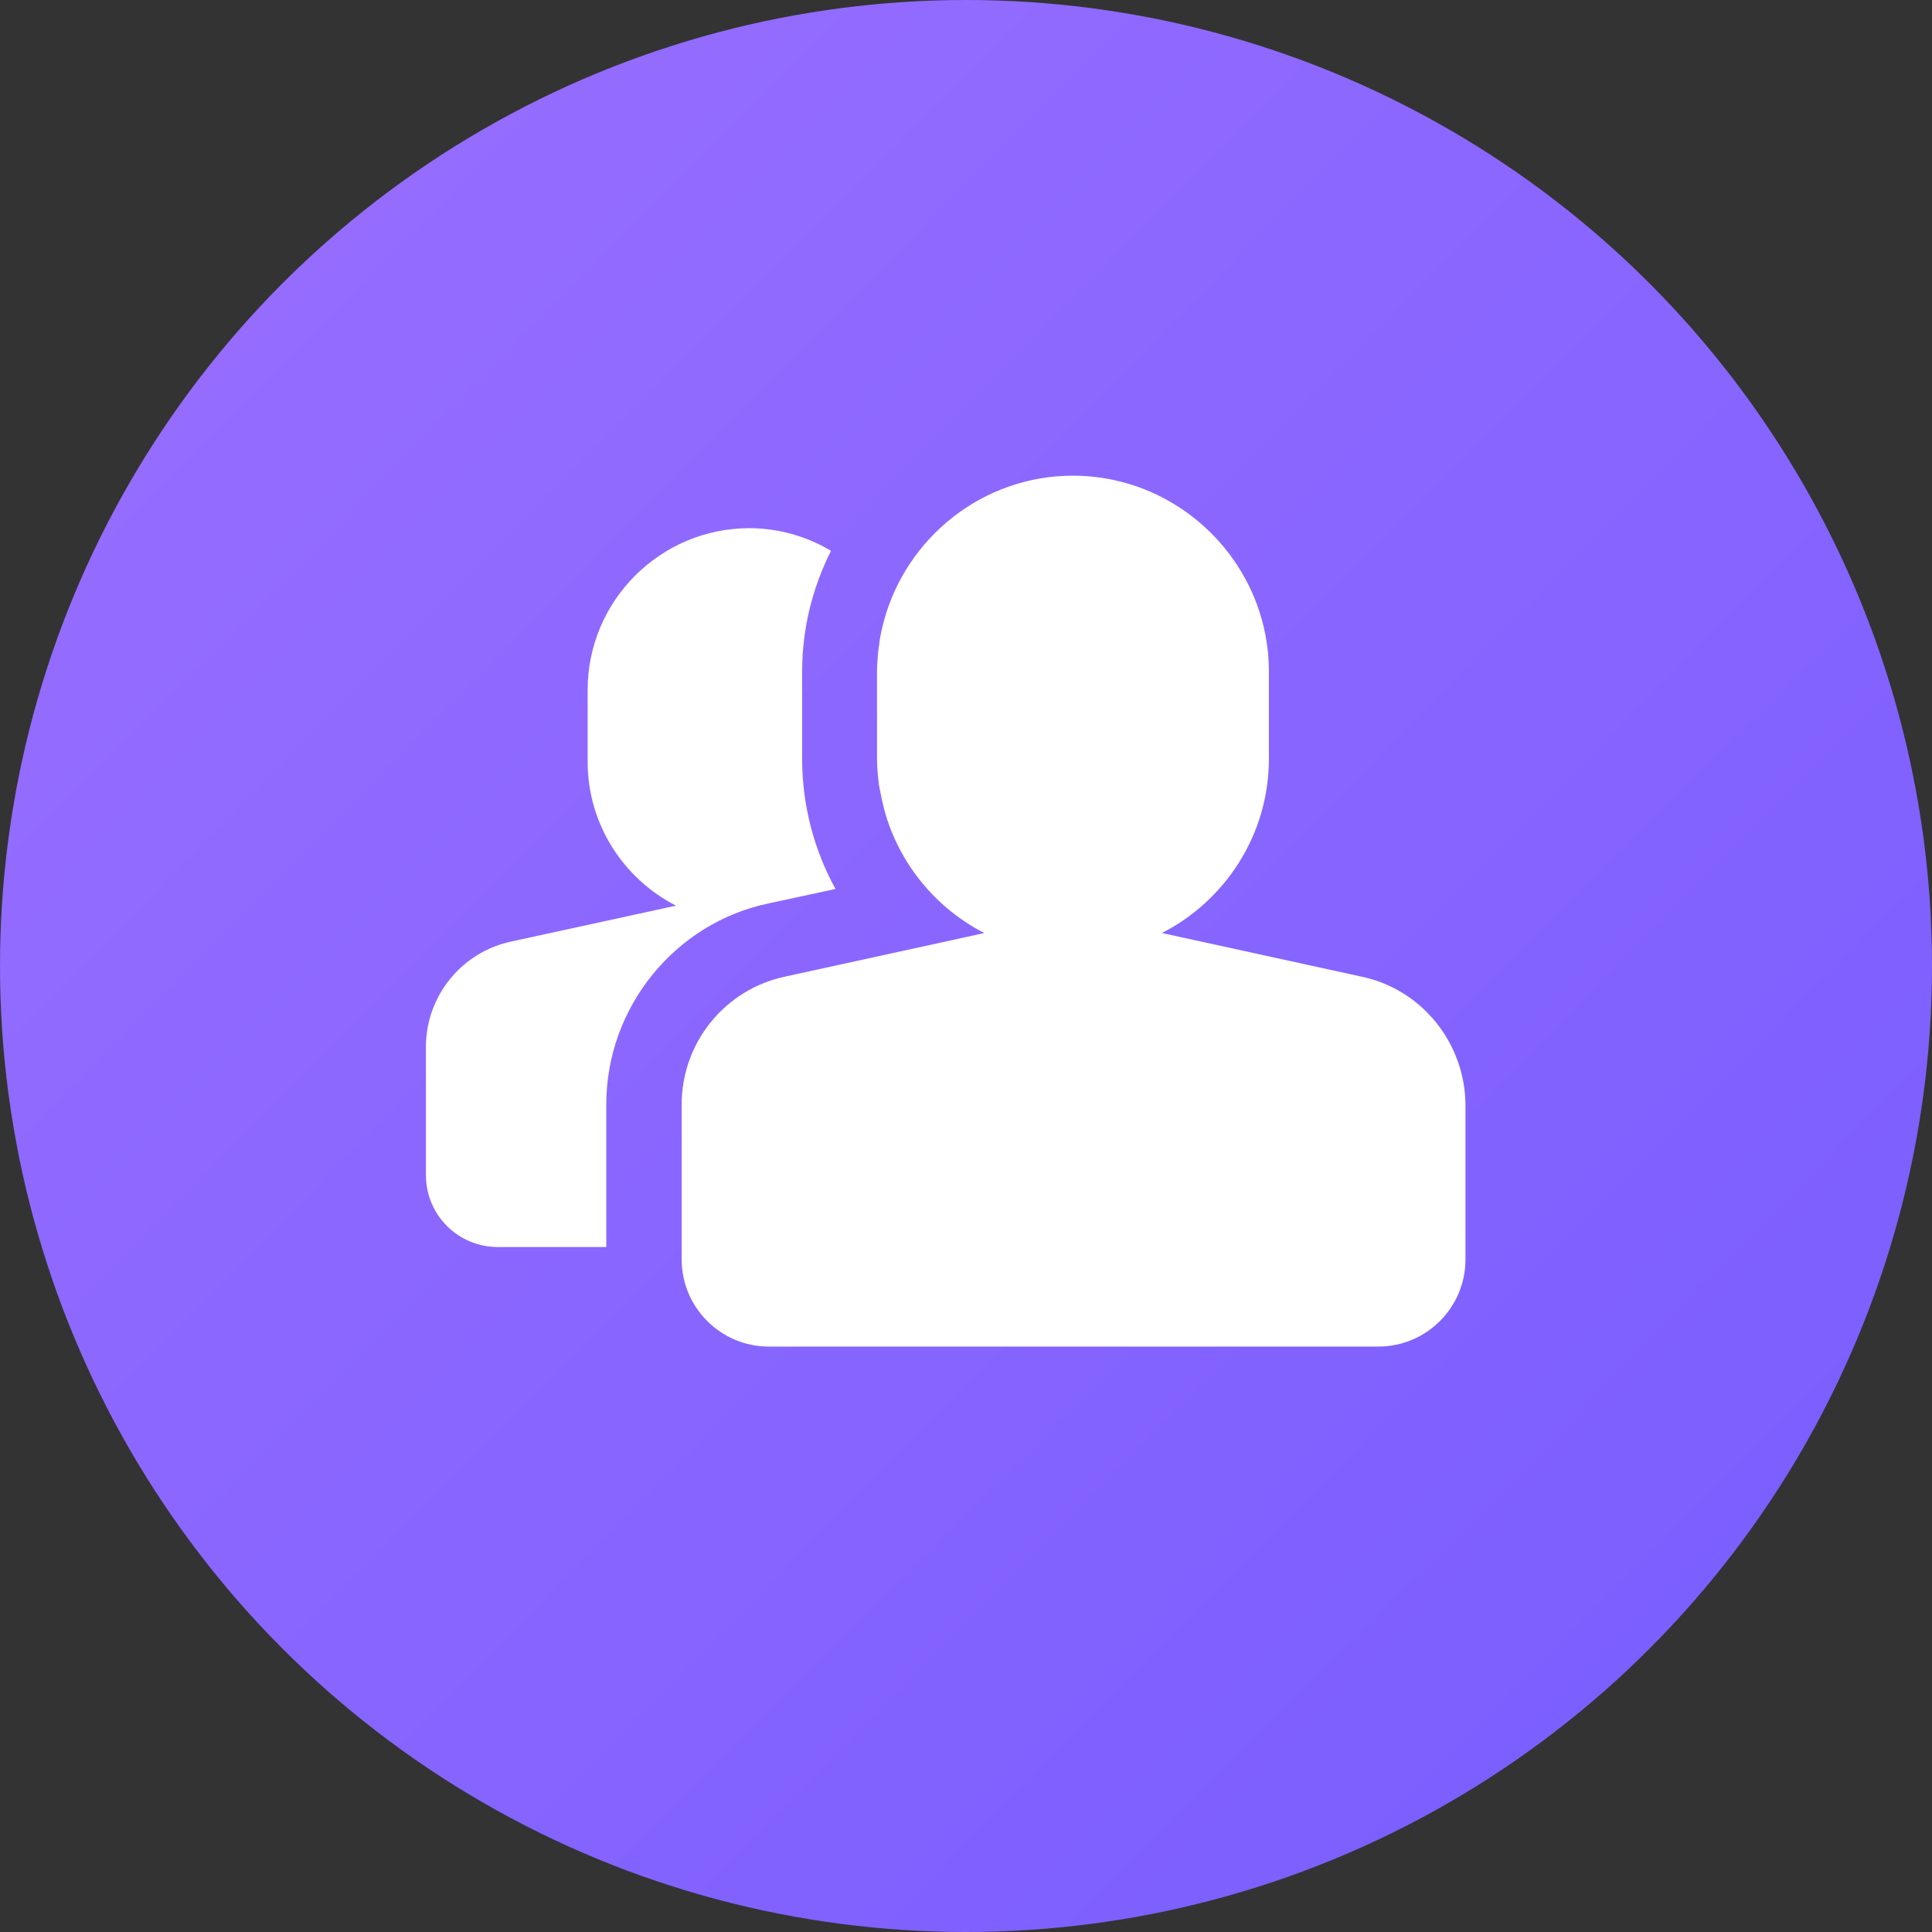
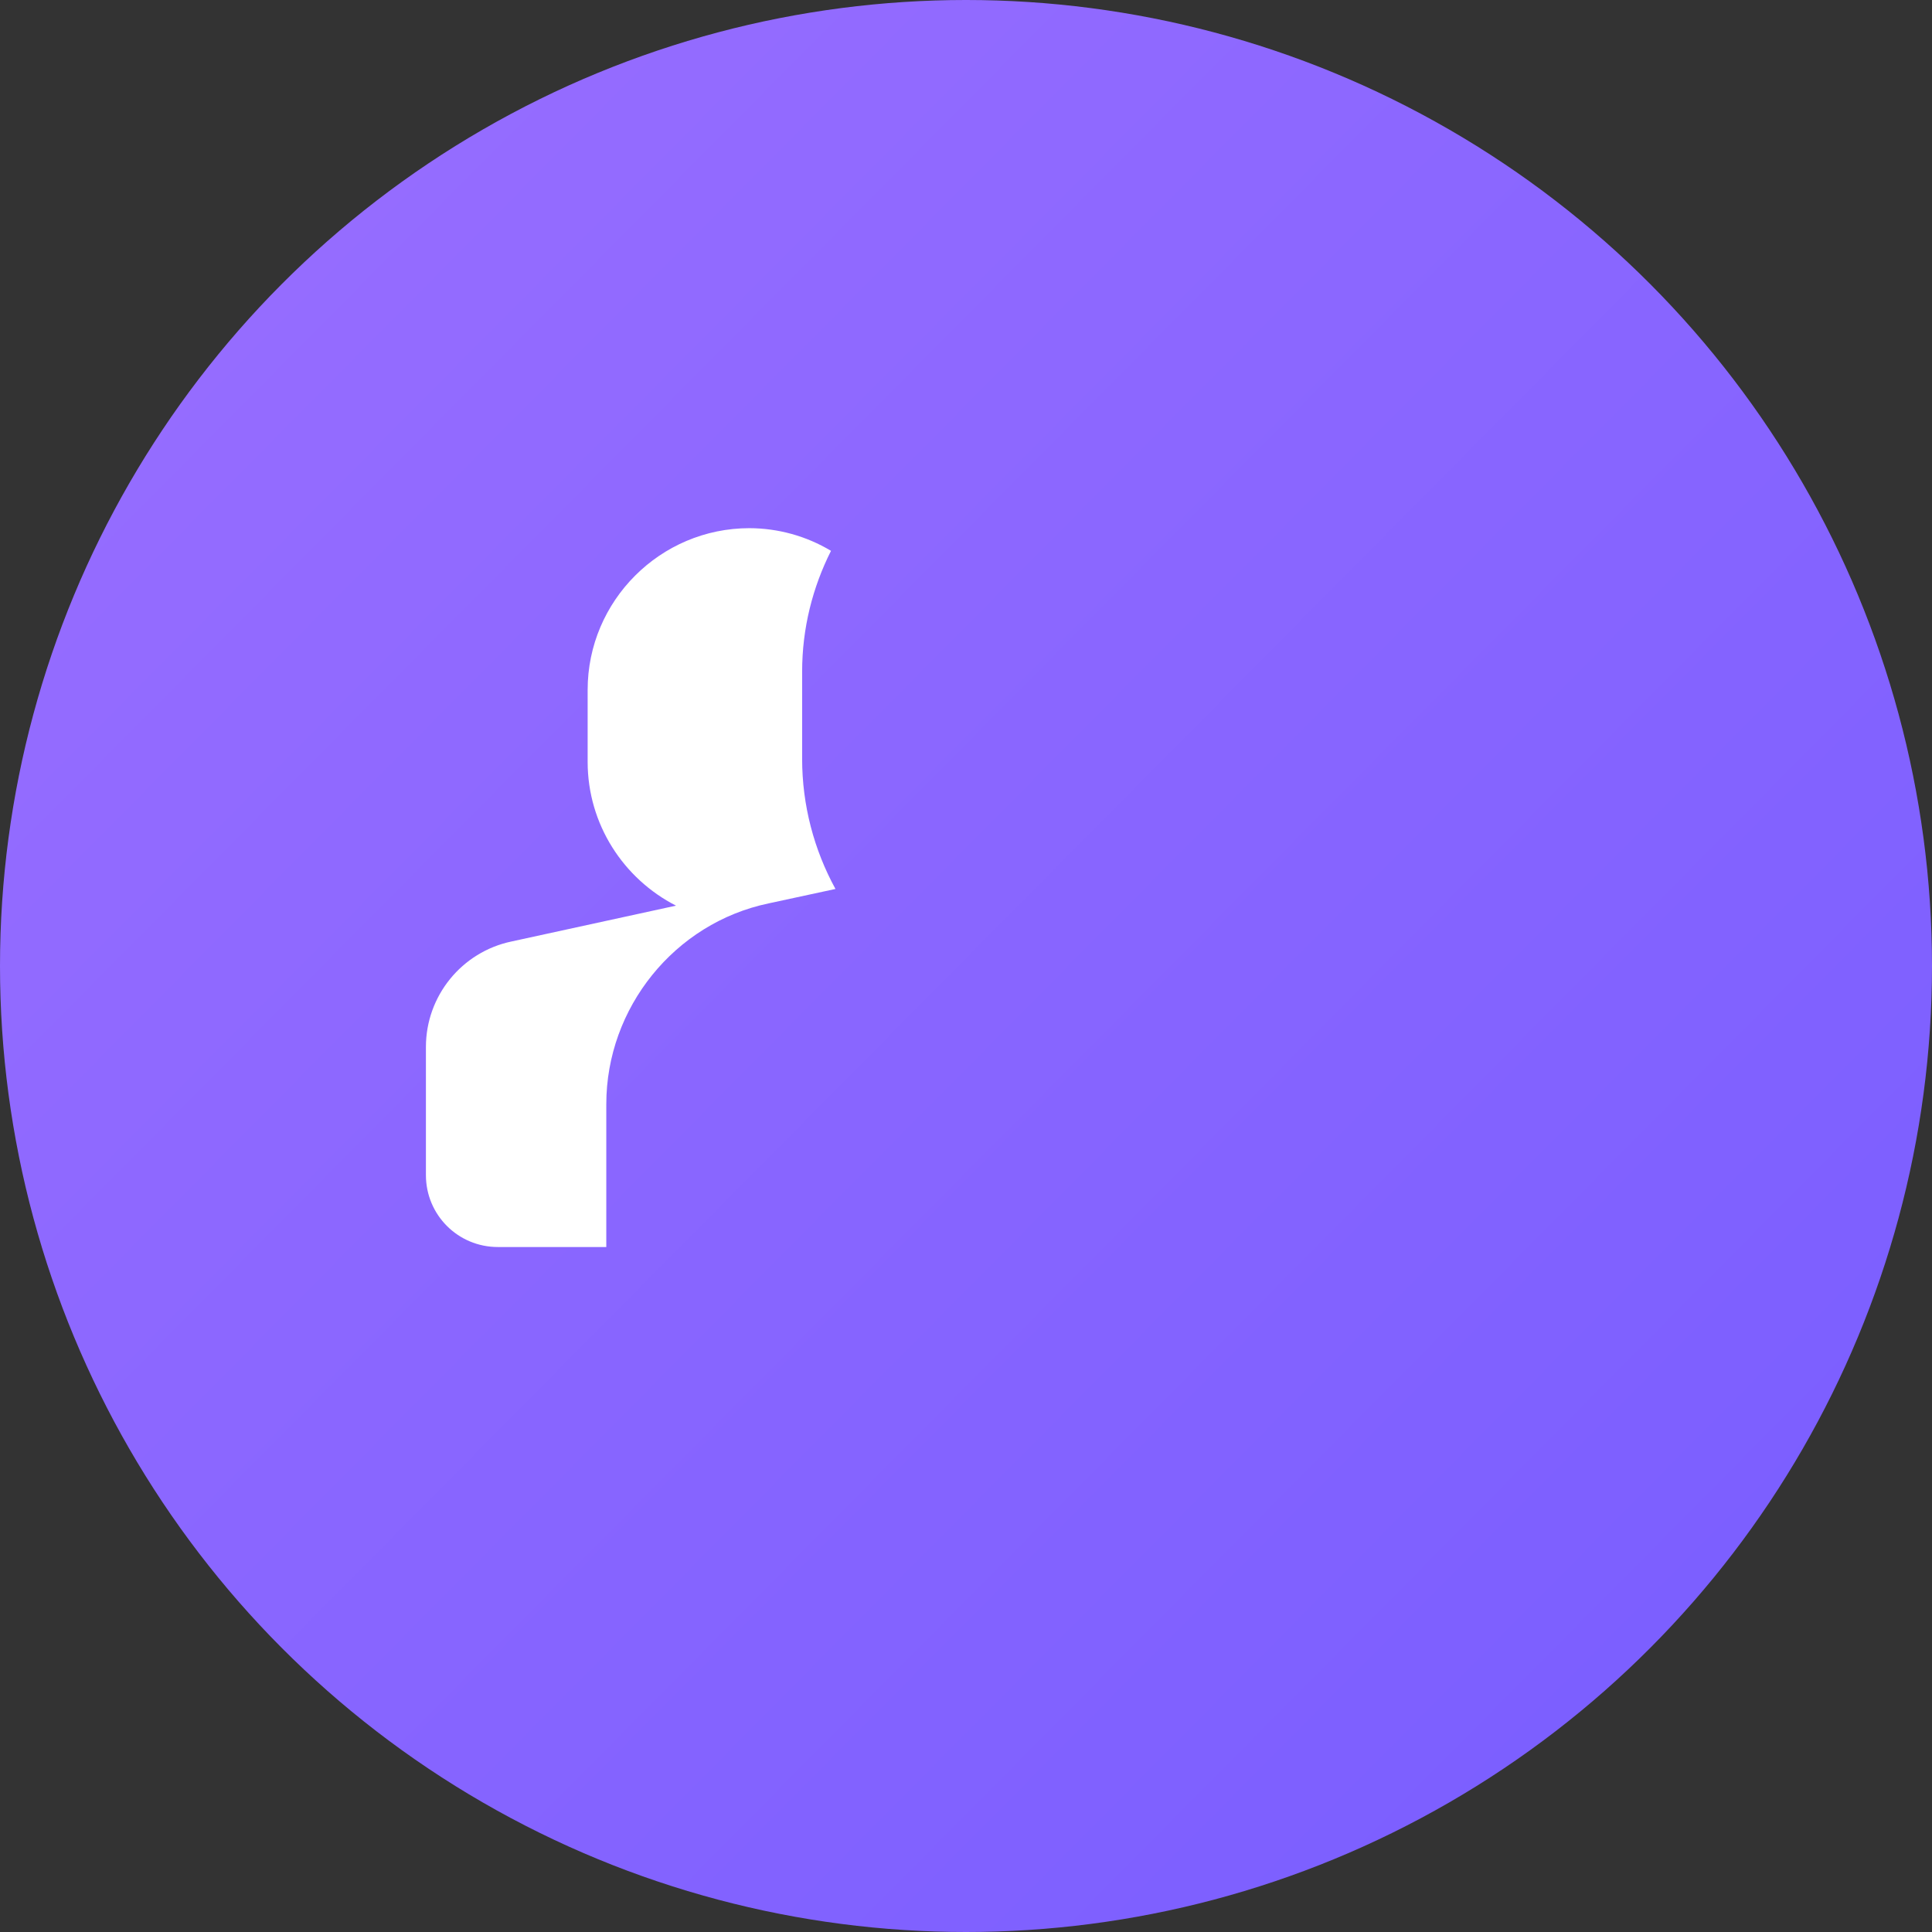
<svg xmlns="http://www.w3.org/2000/svg" width="55" height="55" viewBox="0 0 55 55" fill="none">
  <rect x="0" y="0" width="55" height="55" fill="#333333" stroke="none" />
  <circle cx="27.5" cy="27.5" r="27.5" fill="url(#paint0_linear_927_536)" />
-   <path d="M38.751 27.801L33.077 26.561C34.883 25.64 36.123 23.756 36.123 21.603V19.124C36.123 16.049 33.608 13.542 30.541 13.542C27.97 13.542 25.795 15.313 25.158 17.693L25.137 17.778C25.108 17.898 25.08 18.012 25.059 18.132C25.045 18.203 25.038 18.267 25.03 18.337C25.016 18.43 25.002 18.515 24.995 18.607C24.981 18.777 24.967 18.947 24.967 19.117V21.596C24.967 21.829 24.988 22.063 25.016 22.29C25.023 22.375 25.045 22.453 25.059 22.538C25.087 22.68 25.115 22.814 25.151 22.956C25.172 23.055 25.2 23.147 25.229 23.246C25.451 23.956 25.813 24.614 26.292 25.183C26.771 25.753 27.358 26.221 28.02 26.561L27.51 26.674L22.353 27.801C21.519 27.977 20.77 28.436 20.234 29.099C19.698 29.762 19.405 30.589 19.406 31.442V35.855C19.406 37.222 20.518 38.334 21.885 38.334H39.24C40.607 38.334 41.719 37.222 41.719 35.855V31.434C41.697 29.678 40.465 28.155 38.751 27.801Z" fill="white" />
  <path d="M23.784 25.307C23.175 24.195 22.835 22.927 22.835 21.602V19.123C22.835 17.884 23.133 16.722 23.657 15.681C22.954 15.26 22.152 15.038 21.333 15.036C18.797 15.036 16.729 17.105 16.729 19.64V21.687C16.729 23.465 17.749 25.017 19.244 25.782L14.562 26.802C13.145 27.099 12.125 28.353 12.125 29.805V33.453C12.125 34.586 13.039 35.5 14.172 35.5H17.26V31.434C17.26 28.686 19.208 26.277 21.879 25.718L23.784 25.307Z" fill="white" />
  <defs>
    <linearGradient id="paint0_linear_927_536" x1="49.5" y1="50.769" x2="3.808" y2="5.5" gradientUnits="userSpaceOnUse">
      <stop stop-color="#7A5EFF" />
      <stop offset="1" stop-color="#976DFF" />
    </linearGradient>
  </defs>
</svg>